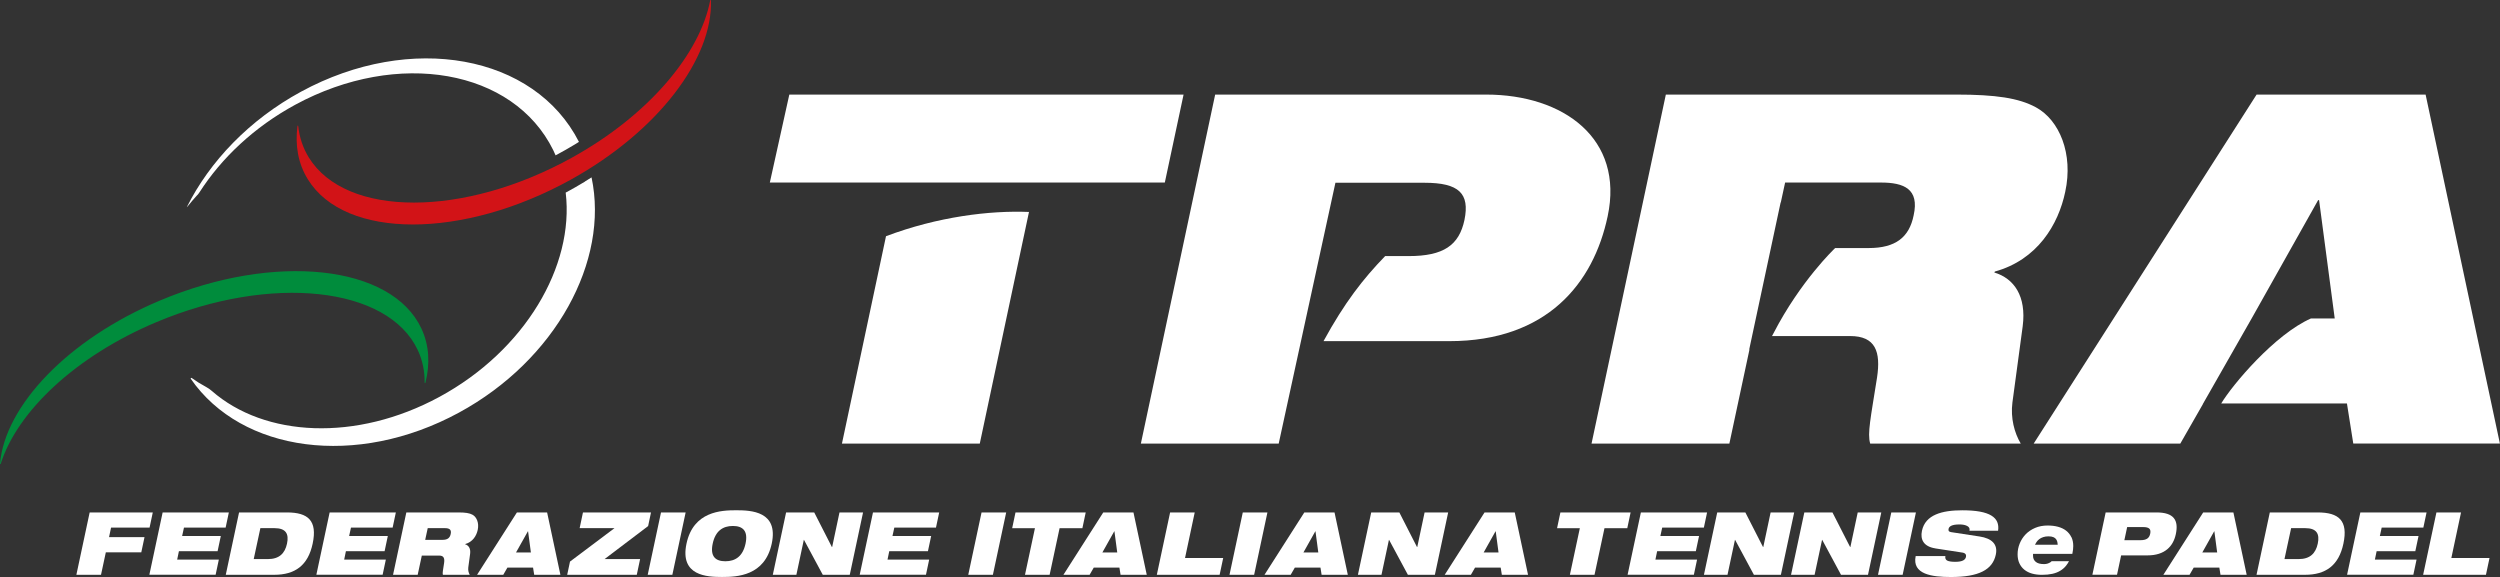
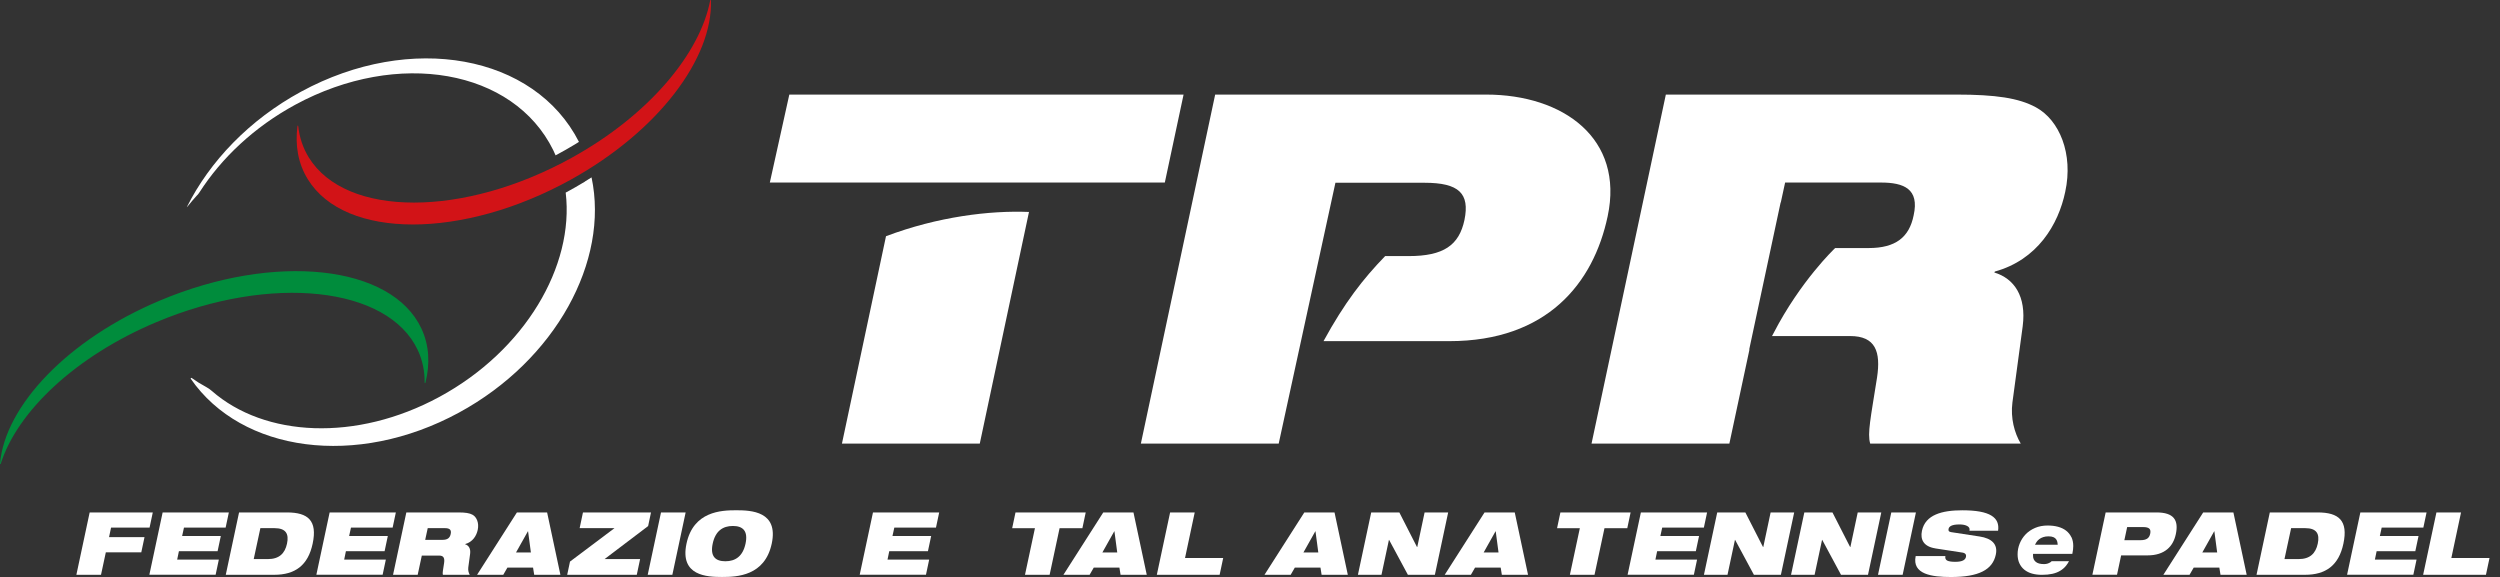
<svg xmlns="http://www.w3.org/2000/svg" id="Layer_1" data-name="Layer 1" viewBox="0 0 722.43 166.73">
  <rect x="0" y="0" width="722.43" height="166.73" fill="#333333" stroke="none" />
  <g>
    <g>
      <path d="m25.9,148.08h18.25l-.93,4.39h-11.13l-.58,2.75h10.25l-.93,4.39h-10.25l-1.39,6.49h-7.12l3.84-18.02Z" style="fill: #fff;" />
      <path d="m46.98,148.08h19.15l-.93,4.39h-12.04l-.53,2.42h11.18l-.93,4.39h-11.18l-.5,2.42h12.04l-.93,4.39h-19.15l3.84-18.02Z" style="fill: #fff;" />
      <path d="m69.08,148.08h13.85c6.11,0,8.83,2.37,7.42,9.01-1.34,6.33-5.12,9.01-11.1,9.01h-14.01l3.84-18.02Zm4.24,13.48h4.09c3.26,0,4.92-1.62,5.53-4.47.61-2.85-.35-4.47-3.61-4.47h-4.09l-1.92,8.93Z" style="fill: #fff;" />
      <path d="m95.24,148.08h19.15l-.93,4.39h-12.04l-.53,2.42h11.18l-.93,4.39h-11.18l-.5,2.42h12.04l-.93,4.39h-19.15l3.84-18.02Z" style="fill: #fff;" />
      <path d="m117.44,148.08h14.99c2.04,0,3.23.18,4.11.66,1.21.66,1.94,2.4,1.51,4.37-.35,1.69-1.44,3.51-3.63,4.11l-.03.05c1.01.3,1.67,1.21,1.46,2.78l-.53,3.94c-.1.81.1,1.56.43,2.12h-7.77c-.15-.53.03-1.31.35-3.41.2-1.34-.08-2.15-1.39-2.15h-5.05l-1.19,5.55h-7.12l3.84-18.02Zm5.43,7.92h5.05c1.39,0,2.09-.56,2.32-1.69.3-1.36-.5-1.69-1.69-1.69h-4.95l-.73,3.38Z" style="fill: #fff;" />
      <path d="m149.37,148.08h8.73l3.84,18.02h-7.57l-.33-2.07h-7.42l-1.19,2.07h-7.57l11.51-18.02Zm3.23,5.45h-.05l-3.43,6.11h4.29l-.81-6.11Z" style="fill: #fff;" />
      <path d="m164.7,162.29l12.87-9.67h-10.07l.96-4.54h19.66l-.83,3.94-12.59,9.54h10.27l-.96,4.54h-20.11l.81-3.81Z" style="fill: #fff;" />
      <path d="m191.01,148.08h7.12l-3.84,18.02h-7.12l3.84-18.02Z" style="fill: #fff;" />
      <path d="m212.74,147.45c4.32,0,12.27.3,10.27,9.64-1.99,9.34-10.04,9.64-14.36,9.64s-12.26-.3-10.27-9.64c1.99-9.34,10.04-9.64,14.36-9.64Zm-3.13,14.74c2.9,0,5.05-1.44,5.83-5.1.78-3.66-.76-5.1-3.66-5.1s-5.05,1.44-5.83,5.1c-.78,3.66.76,5.1,3.66,5.1Z" style="fill: #fff;" />
-       <path d="m227.16,148.08h8.13l5.1,9.99h.08l2.12-9.99h6.81l-3.84,18.02h-7.8l-5.43-10.09h-.05l-2.15,10.09h-6.81l3.84-18.02Z" style="fill: #fff;" />
      <path d="m252.25,148.08h19.15l-.93,4.39h-12.04l-.53,2.42h11.18l-.93,4.39h-11.18l-.5,2.42h12.04l-.93,4.39h-19.15l3.84-18.02Z" style="fill: #fff;" />
    </g>
    <g>
-       <path d="m283.64,148.08h7.12l-3.84,18.02h-7.12l3.84-18.02Z" style="fill: #fff;" />
      <path d="m299.08,152.63h-6.59l.96-4.54h20.29l-.96,4.54h-6.59l-2.88,13.48h-7.12l2.88-13.48Z" style="fill: #fff;" />
      <path d="m318.81,148.08h8.73l3.84,18.02h-7.57l-.33-2.07h-7.42l-1.19,2.07h-7.57l11.51-18.02Zm3.23,5.45h-.05l-3.43,6.11h4.29l-.81-6.11Z" style="fill: #fff;" />
      <path d="m338.12,148.08h7.12l-2.8,13.17h11.03l-1.03,4.85h-18.15l3.84-18.02Z" style="fill: #fff;" />
-       <path d="m359.13,148.08h7.12l-3.84,18.02h-7.12l3.84-18.02Z" style="fill: #fff;" />
+       <path d="m359.13,148.08h7.12l-3.84,18.02l3.84-18.02Z" style="fill: #fff;" />
      <path d="m376.91,148.08h8.73l3.84,18.02h-7.57l-.33-2.07h-7.42l-1.19,2.07h-7.57l11.51-18.02Zm3.23,5.45h-.05l-3.43,6.11h4.29l-.81-6.11Z" style="fill: #fff;" />
      <path d="m396.24,148.08h8.13l5.1,9.99h.08l2.12-9.99h6.81l-3.84,18.02h-7.8l-5.43-10.09h-.05l-2.15,10.09h-6.81l3.84-18.02Z" style="fill: #fff;" />
      <path d="m428.99,148.08h8.73l3.84,18.02h-7.57l-.33-2.07h-7.42l-1.19,2.07h-7.57l11.51-18.02Zm3.23,5.45h-.05l-3.43,6.11h4.29l-.81-6.11Z" style="fill: #fff;" />
    </g>
    <g>
      <path d="m456.54,152.63h-6.59l.96-4.54h20.29l-.96,4.54h-6.59l-2.88,13.48h-7.12l2.88-13.48Z" style="fill: #fff;" />
      <path d="m474.15,148.08h19.15l-.93,4.39h-12.04l-.53,2.42h11.18l-.93,4.39h-11.18l-.5,2.42h12.04l-.93,4.39h-19.15l3.84-18.02Z" style="fill: #fff;" />
      <path d="m496.23,148.08h8.13l5.1,9.99h.08l2.12-9.99h6.81l-3.84,18.02h-7.8l-5.43-10.09h-.05l-2.15,10.09h-6.81l3.84-18.02Z" style="fill: #fff;" />
      <path d="m521.4,148.08h8.13l5.1,9.99h.08l2.12-9.99h6.81l-3.84,18.02h-7.8l-5.43-10.09h-.05l-2.15,10.09h-6.81l3.84-18.02Z" style="fill: #fff;" />
      <path d="m546.53,148.08h7.12l-3.84,18.02h-7.12l3.84-18.02Z" style="fill: #fff;" />
      <path d="m559.23,158.46c-3.36-.53-4.37-2.55-3.84-5.07.98-4.67,5.83-5.93,11.68-5.93,8.02,0,10.88,2.09,10.32,5.91h-8.28c.18-.73-.18-1.19-.78-1.44-.56-.28-1.34-.38-2.12-.38-2.12,0-2.98.53-3.13,1.29-.1.5.05.83.73.93l8.23,1.26c3.48.53,5.35,2.2,4.69,5.25-.93,4.39-4.95,6.46-12.95,6.46-5.48,0-11.31-.76-10.2-6.06h8.58c-.1.61.03,1.01.48,1.29.48.25,1.24.38,2.35.38,2.22,0,2.95-.61,3.13-1.46.1-.53-.1-1.06-1.03-1.21l-7.87-1.21Z" style="fill: #fff;" />
      <path d="m608.48,148.08h14.69c5.05,0,6.44,2.27,5.58,6.28-.73,3.46-3.13,6.13-8.18,6.13h-7.62l-1.19,5.6h-7.12l3.84-18.02Zm5.4,8.02h4.59c1.79,0,2.6-.56,2.88-1.87.28-1.36-.28-1.92-2.07-1.92h-4.59l-.81,3.79Z" style="fill: #fff;" />
      <path d="m636.66,148.08h8.73l3.84,18.02h-7.57l-.33-2.07h-7.42l-1.19,2.07h-7.57l11.51-18.02Zm3.23,5.45h-.05l-3.43,6.11h4.29l-.81-6.11Z" style="fill: #fff;" />
      <path d="m655.91,148.08h13.85c6.11,0,8.83,2.37,7.42,9.01-1.34,6.33-5.12,9.01-11.1,9.01h-14.01l3.84-18.02Zm4.24,13.48h4.09c3.26,0,4.92-1.62,5.53-4.47.61-2.85-.35-4.47-3.61-4.47h-4.09l-1.92,8.93Z" style="fill: #fff;" />
      <path d="m682.06,148.08h19.15l-.93,4.39h-12.04l-.53,2.42h11.18l-.93,4.39h-11.18l-.5,2.42h12.04l-.93,4.39h-19.15l3.84-18.02Z" style="fill: #fff;" />
      <path d="m704.05,148.08h7.12l-2.8,13.17h11.03l-1.03,4.85h-18.15l3.84-18.02Z" style="fill: #fff;" />
      <path d="m598.56,155.22c-.36-.75-.87-1.38-1.52-1.88-.64-.5-1.43-.87-2.34-1.12-.9-.24-1.9-.36-2.99-.36-1.33,0-2.55.23-3.62.69-1.07.46-1.99,1.08-2.73,1.85-.74.77-1.32,1.67-1.72,2.66-.41,1-.61,2.05-.61,3.12,0,.98.17,1.85.51,2.58.34.74.82,1.37,1.44,1.87.62.5,1.37.88,2.23,1.12.86.24,1.83.36,2.87.36,1.12,0,2.12-.1,2.98-.29.86-.19,1.63-.49,2.28-.88.65-.39,1.22-.88,1.69-1.46.31-.38.59-.83.85-1.3h-5.02c-.1.09-.19.19-.31.27-.23.16-.51.29-.82.4-.31.1-.66.16-1.05.16-1.1,0-1.92-.22-2.43-.67-.51-.44-.76-1-.76-1.71v-.54s0-.02,0-.03h11.35l.03-.16c.16-.74.24-1.45.24-2.11,0-.98-.18-1.85-.54-2.6Zm-10.5,2.17c.13-.26.27-.52.44-.76.21-.32.48-.6.8-.84.32-.24.7-.44,1.14-.58.43-.15.94-.22,1.52-.22s1.06.08,1.41.23c.34.15.61.34.78.59.18.25.3.53.37.83.05.25.09.51.1.77h-6.56Z" style="fill: #fff;" />
    </g>
  </g>
  <g>
    <g>
      <path d="m57.01,56.4c.23-.25.44-.53.63-.82,6.37-9.93,15.84-18.89,27.69-25.32,29.67-16.08,63.04-10.21,74.53,13.11.25.5.47,1.01.69,1.52,1.95-1.04,3.89-2.13,5.79-3.29h0c.32-.2.64-.4.96-.6-12.82-25.19-48.6-31.72-80.28-14.52-15.02,8.16-26.43,20.19-33,33.31-.04.08,0,.09.06.01.92-1.16,1.9-2.29,2.92-3.42Z" style="fill: #fff;" />
      <path d="m169.06,52.46c-1.85,1.13-3.71,2.19-5.59,3.2,2.54,21.25-11.8,45.65-36.51,59.04-24.03,13.02-50.48,11.64-65.77-1.75-.5-.44-1.06-.82-1.65-1.14-1.46-.78-2.84-1.64-4.14-2.58-.17-.12-.38.08-.26.25,14.69,21.21,47.87,25.84,77.46,9.77,28-15.2,43.48-43.88,38.34-67.99-.62.4-1.25.79-1.89,1.18Z" style="fill: #fff;" />
    </g>
    <path d="m85.95,36.4c.02-.13.2-.12.22,0,.35,3.26,1.36,6.34,3.08,9.13,10.75,17.34,44.79,17.36,76.07,0C187.5,33.25,202.3,15.53,205.23.09c.02-.13.21-.12.21.01.57,16.71-15.15,37.75-40.41,51.77-31.27,17.34-65.32,17.33-76.05-.02-2.82-4.52-3.75-9.82-3.02-15.45Z" style="fill: #d21317;" />
    <path d="m122.93,110.62c-.03.13-.22.1-.22-.03.03-3.28-.59-6.45-1.98-9.41-8.6-18.39-42.39-22.02-75.5-8.11C21.75,102.94,4.95,118.98.21,134.03c-.04.12-.22.09-.21-.04,1.43-16.68,19.52-35.93,46.28-47.17,33.1-13.93,66.9-10.29,75.49,8.11,2.26,4.81,2.55,10.16,1.16,15.69Z" style="fill: #008c3c;" />
  </g>
  <g>
    <path d="m588.3,31c-4.94-2.68-11.58-3.67-23.02-3.67h-83.9l-21.47,100.85h39.83l5.76-26.96c0-.27.02-.45.02-.45l9.03-42.26h.05l1.25-5.76h27.68c6.64,0,11.16,1.84,9.46,9.47-1.27,6.36-5.23,9.46-12.99,9.46h-9.69c-.26.24-10.03,9.54-17.81,24.61-.16.3-.29.53-.44.82h22.58c7.34,0,8.9,4.52,7.77,12-1.84,11.73-2.83,16.1-1.98,19.07h43.5c-1.83-3.11-2.97-7.34-2.4-11.86l2.97-22.03c1.13-8.76-2.54-13.84-8.19-15.54l.14-.28c12.29-3.39,18.36-13.56,20.34-23.02,2.4-11.02-1.69-20.77-8.47-24.44Z" style="fill: #fff;" />
    <g>
      <path d="m256.03,68.26l-12.73,59.92h39.83l14.22-66.93c-11.36-.47-26.38,1.37-41.32,7.01Z" style="fill: #fff;" />
      <polygon points="228.09 27.33 222.46 52.75 336.6 52.75 342.02 27.33 228.09 27.33" style="fill: #fff;" />
    </g>
    <path d="m429.45,27.33h-78.3l-21.47,100.85h39.83l16.39-75.37h25.71c10.03,0,13.14,3.11,11.58,10.74-1.55,7.34-6.07,10.45-16.1,10.45h-6.82c-6.32,6.52-11.71,13.4-17.81,24.58h36.35c28.25,0,41.67-16.73,45.76-36.08,4.8-22.46-12.78-35.17-35.12-35.17Z" style="fill: #fff;" />
-     <path d="m700.96,27.33h-48.87l-64.41,100.85h42.37l6.52-11.39h-.03l14.27-25.03h0l19.06-33.92h.28l4.52,34.18h-6.86c-10.45,4.59-22.72,19.18-25.94,24.57h36.33l1.83,11.58h42.37l-21.47-100.85Z" style="fill: #fff;" />
  </g>
</svg>